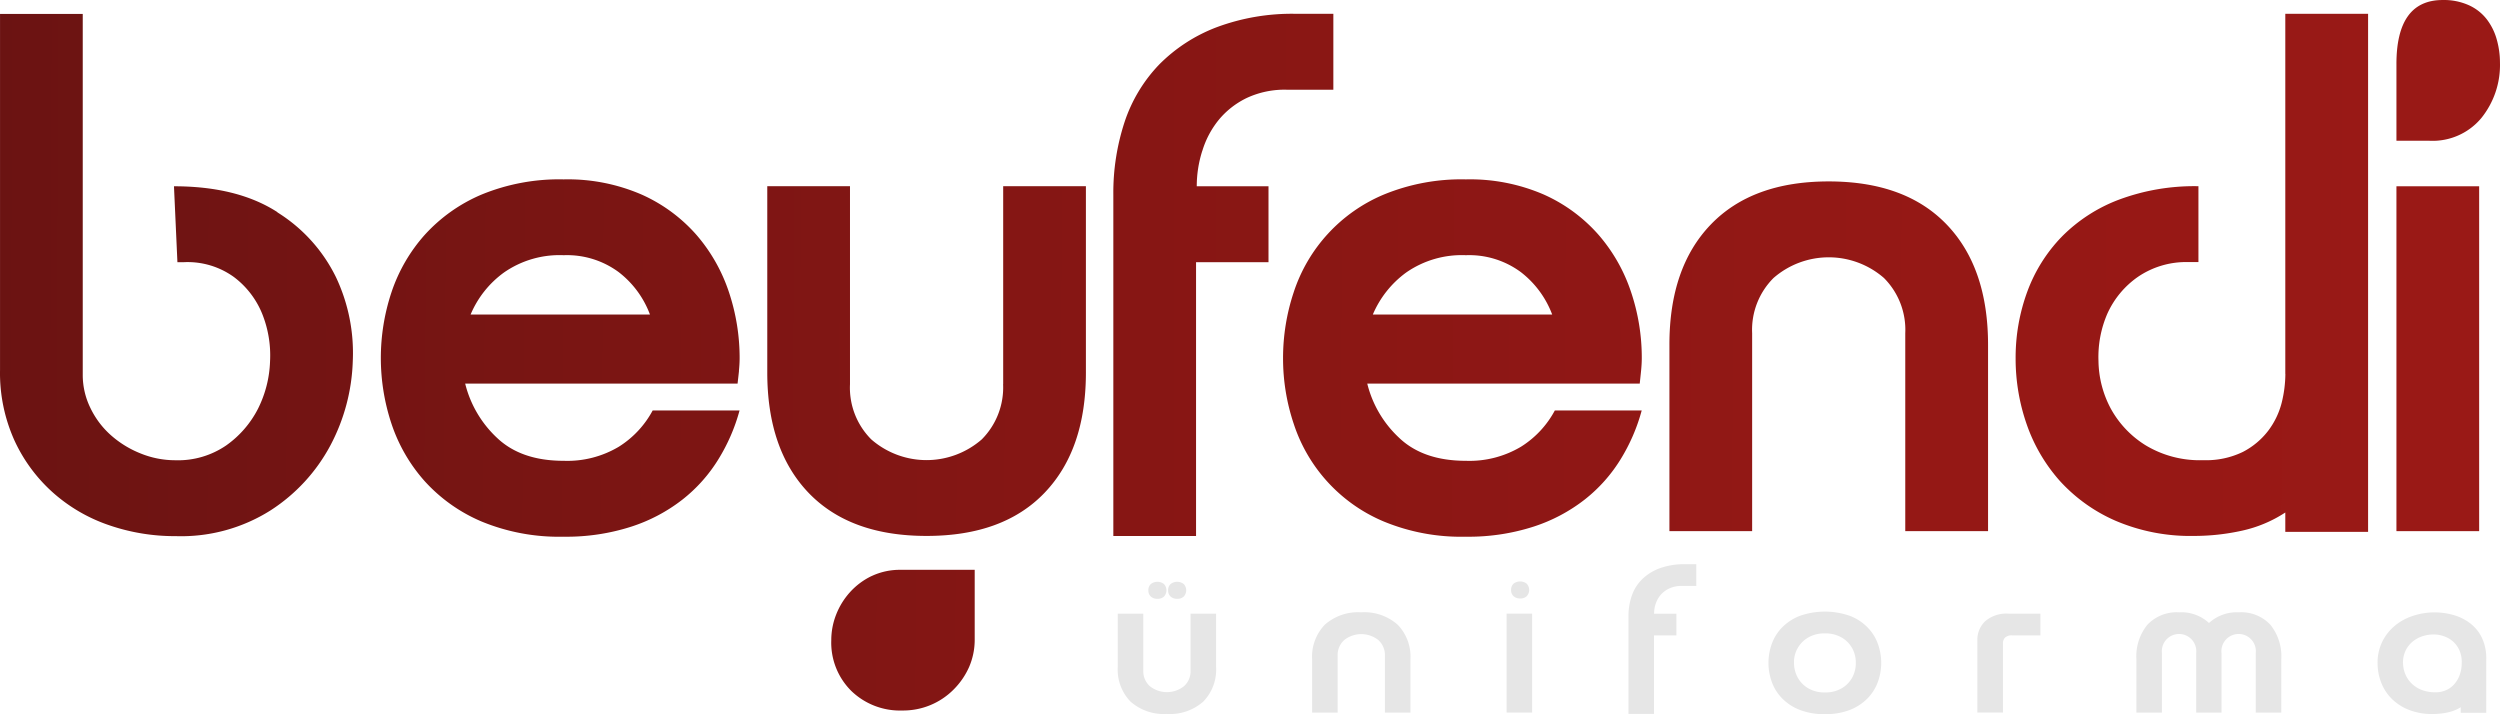
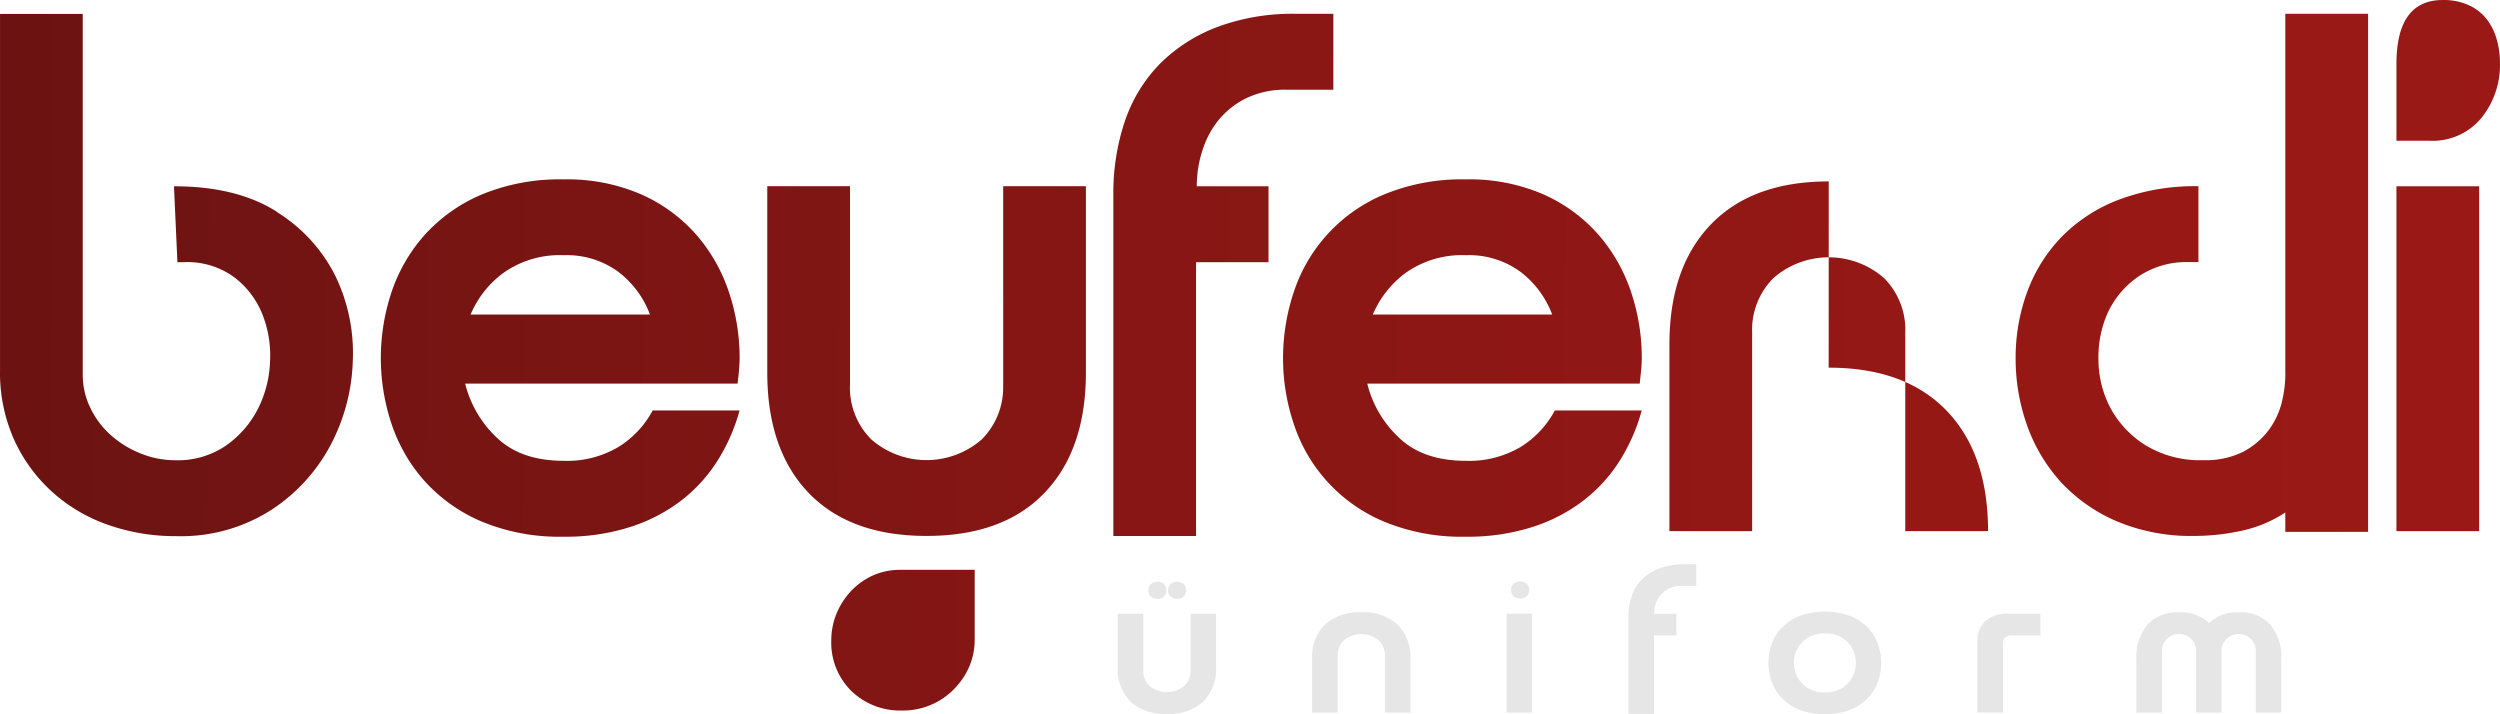
<svg xmlns="http://www.w3.org/2000/svg" xmlns:xlink="http://www.w3.org/1999/xlink" width="355.428" height="101.535" viewBox="0 0 355.428 101.535">
  <defs>
    <linearGradient id="linear-gradient" x1="-1.23" y1="0.491" x2="7.467" y2="0.539" gradientUnits="objectBoundingBox">
      <stop offset="0" stop-color="#5f1212" />
      <stop offset="0.1" stop-color="#681312" />
      <stop offset="0.46" stop-color="#841614" />
      <stop offset="0.77" stop-color="#951815" />
      <stop offset="1" stop-color="#9b1916" />
    </linearGradient>
    <linearGradient id="linear-gradient-2" x1="-2.272" y1="0.477" x2="6.281" y2="0.547" xlink:href="#linear-gradient" />
    <linearGradient id="linear-gradient-3" x1="-3.772" y1="0.467" x2="5.86" y2="0.538" xlink:href="#linear-gradient" />
    <linearGradient id="linear-gradient-4" x1="-8.842" y1="0.42" x2="12.556" y2="0.598" xlink:href="#linear-gradient" />
    <linearGradient id="linear-gradient-5" x1="-7.032" y1="0.474" x2="6.917" y2="0.522" xlink:href="#linear-gradient" />
    <linearGradient id="linear-gradient-6" x1="-4.788" y1="0.456" x2="3.767" y2="0.527" xlink:href="#linear-gradient" />
    <linearGradient id="linear-gradient-7" x1="-6.603" y1="0.449" x2="3.029" y2="0.521" xlink:href="#linear-gradient" />
    <linearGradient id="linear-gradient-8" x1="-6.949" y1="0.458" x2="1.758" y2="0.506" xlink:href="#linear-gradient" />
    <linearGradient id="linear-gradient-9" x1="-27.319" y1="0.334" x2="2.322" y2="0.512" xlink:href="#linear-gradient" />
  </defs>
  <g id="Group_1993" data-name="Group 1993" transform="translate(69 1866)">
    <g id="Group_1992" data-name="Group 1992">
      <g id="Group_1991" data-name="Group 1991">
        <g id="Group_1990" data-name="Group 1990">
          <path id="Path_2" data-name="Path 2" d="M105.49,277.13q-5.685-3.675-14.71-3.68l.49,10.79h.97a11.229,11.229,0,0,1,7.06,2.11,12.33,12.33,0,0,1,4.01,5.2,15.862,15.862,0,0,1,1.13,6.77,16.182,16.182,0,0,1-1.72,6.77,14.393,14.393,0,0,1-4.51,5.2,12.1,12.1,0,0,1-7.26,2.11,13.079,13.079,0,0,1-4.95-.98,14.271,14.271,0,0,1-4.21-2.6,12.225,12.225,0,0,1-2.9-3.87,10.648,10.648,0,0,1-1.08-4.71V248.95H66.05v50.61a23.342,23.342,0,0,0,2.06,10.05,22.538,22.538,0,0,0,5.49,7.41,23.207,23.207,0,0,0,7.94,4.61,28.657,28.657,0,0,0,9.51,1.56,23.773,23.773,0,0,0,13.49-3.68,24.9,24.9,0,0,0,8.48-9.22,27.348,27.348,0,0,0,3.18-11.96,25.183,25.183,0,0,0-2.39-11.96,22.474,22.474,0,0,0-8.34-9.22Z" transform="translate(-135.046 -2112.967)" fill="url(#linear-gradient)" />
          <path id="Path_3" data-name="Path 3" d="M171.1,299.68c.06-.61.1-1.22.1-1.81a29.563,29.563,0,0,0-1.52-9.37,23.993,23.993,0,0,0-4.61-8.13,22.624,22.624,0,0,0-7.8-5.74,26.373,26.373,0,0,0-11.09-2.16,29.01,29.01,0,0,0-11.67,2.16,23.024,23.024,0,0,0-8.09,5.74,23.362,23.362,0,0,0-4.71,8.13,29.61,29.61,0,0,0,0,18.73,23.314,23.314,0,0,0,4.71,8.14,23.024,23.024,0,0,0,8.09,5.74,28.839,28.839,0,0,0,11.67,2.16,30.034,30.034,0,0,0,9.62-1.43,23.626,23.626,0,0,0,7.3-3.87,21.763,21.763,0,0,0,5.1-5.74,26.213,26.213,0,0,0,2.99-6.91H158.84a13.758,13.758,0,0,1-4.8,5.15,14.281,14.281,0,0,1-7.85,2.01c-4.05,0-7.21-1.09-9.51-3.29a15.7,15.7,0,0,1-4.5-7.69h38.73c.06-.59.14-1.2.2-1.82Zm-38.15-7.99a14.149,14.149,0,0,1,4.76-5.99,13.822,13.822,0,0,1,8.48-2.45,12.366,12.366,0,0,1,7.81,2.4,13.576,13.576,0,0,1,4.45,6.03H132.96Z" transform="translate(-135.046 -2112.967)" fill="url(#linear-gradient-2)" />
          <path id="Path_4" data-name="Path 4" d="M208.66,301.59a10.462,10.462,0,0,1-3.04,7.85,11.95,11.95,0,0,1-15.7,0,10.388,10.388,0,0,1-3.03-7.85V273.44H175.13v26.48c0,7.33,1.96,13.02,5.87,17.11,3.93,4.09,9.51,6.13,16.78,6.13s12.85-2.04,16.77-6.13,5.88-9.78,5.88-17.11V273.44H208.67v28.15Z" transform="translate(-135.046 -2112.967)" fill="url(#linear-gradient-3)" />
          <path id="Path_5" data-name="Path 5" d="M189.97,328.86a9.938,9.938,0,0,0-3.09,2.31,10.36,10.36,0,0,0-1.96,3.18,9.913,9.913,0,0,0-.69,3.63,9.665,9.665,0,0,0,2.84,7.21,9.948,9.948,0,0,0,7.26,2.79,10.1,10.1,0,0,0,7.3-2.99,10.558,10.558,0,0,0,2.21-3.23,9.745,9.745,0,0,0,.78-3.88v-9.9H194.13a9.4,9.4,0,0,0-4.17.89Z" transform="translate(-135.046 -2112.967)" fill="url(#linear-gradient-4)" />
          <path id="Path_6" data-name="Path 6" d="M236.99,268.39a12.9,12.9,0,0,1,2.35-4.41,11.8,11.8,0,0,1,3.97-3.09,12.722,12.722,0,0,1,5.63-1.17h6.67V248.93h-5.3a30.639,30.639,0,0,0-11.32,1.92,23.006,23.006,0,0,0-8.14,5.29,21.593,21.593,0,0,0-4.91,8.14,32.22,32.22,0,0,0-1.61,10.35v48.54h11.76V284.24h10.3V273.45h-10.2a16.584,16.584,0,0,1,.79-5.05Z" transform="translate(-135.046 -2112.967)" fill="url(#linear-gradient-5)" />
          <path id="Path_7" data-name="Path 7" d="M299.36,299.68c.06-.61.1-1.22.1-1.81a29.286,29.286,0,0,0-1.52-9.37,23.826,23.826,0,0,0-4.61-8.13,22.584,22.584,0,0,0-7.79-5.74,26.373,26.373,0,0,0-11.09-2.16,28.975,28.975,0,0,0-11.67,2.16,22.7,22.7,0,0,0-12.8,13.87,29.563,29.563,0,0,0-1.52,9.37,29.18,29.18,0,0,0,1.52,9.36,22.688,22.688,0,0,0,12.8,13.88,28.773,28.773,0,0,0,11.67,2.16,30.032,30.032,0,0,0,9.62-1.43,23.625,23.625,0,0,0,7.3-3.87,21.762,21.762,0,0,0,5.1-5.74,26.183,26.183,0,0,0,2.98-6.91H287.1a13.679,13.679,0,0,1-4.8,5.15,14.281,14.281,0,0,1-7.85,2.01q-6.075,0-9.51-3.29a15.647,15.647,0,0,1-4.51-7.69h38.74C299.23,300.91,299.3,300.3,299.36,299.68Zm-38.14-7.99a14.3,14.3,0,0,1,4.76-5.99,13.842,13.842,0,0,1,8.48-2.45,12.336,12.336,0,0,1,7.8,2.4,13.673,13.673,0,0,1,4.46,6.03h-25.5Z" transform="translate(-135.046 -2112.967)" fill="url(#linear-gradient-6)" />
-           <path id="Path_8" data-name="Path 8" d="M326.04,272.76q-10.875,0-16.77,6.13T303.39,296v26.48h11.76V294.34a10.41,10.41,0,0,1,3.04-7.85,11.95,11.95,0,0,1,15.7,0,10.425,10.425,0,0,1,3.03,7.85v28.14h11.77V296q0-10.98-5.88-17.11c-3.93-4.09-9.51-6.13-16.78-6.13Z" transform="translate(-135.046 -2112.967)" fill="url(#linear-gradient-7)" />
+           <path id="Path_8" data-name="Path 8" d="M326.04,272.76q-10.875,0-16.77,6.13T303.39,296v26.48h11.76V294.34a10.41,10.41,0,0,1,3.04-7.85,11.95,11.95,0,0,1,15.7,0,10.425,10.425,0,0,1,3.03,7.85v28.14h11.77q0-10.98-5.88-17.11c-3.93-4.09-9.51-6.13-16.78-6.13Z" transform="translate(-135.046 -2112.967)" fill="url(#linear-gradient-7)" />
          <path id="Path_9" data-name="Path 9" d="M390.96,300.13a17.448,17.448,0,0,1-.53,4.12,11.168,11.168,0,0,1-1.92,3.97,10.747,10.747,0,0,1-3.58,2.99,11.948,11.948,0,0,1-5.64,1.18,14.884,14.884,0,0,1-8.19-2.11,14.107,14.107,0,0,1-4.95-5.2,14.719,14.719,0,0,1-1.76-6.77,15.465,15.465,0,0,1,1.27-6.77,12.759,12.759,0,0,1,4.32-5.2,12.163,12.163,0,0,1,7.25-2.11h1.37V273.44a30.677,30.677,0,0,0-11.32,1.92,22.654,22.654,0,0,0-8.09,5.24,22.223,22.223,0,0,0-4.91,7.8,27.143,27.143,0,0,0-1.67,9.56,28.321,28.321,0,0,0,1.57,9.32,23.812,23.812,0,0,0,4.7,8.04,23.228,23.228,0,0,0,7.95,5.69,27.066,27.066,0,0,0,11.18,2.15,31.4,31.4,0,0,0,6.71-.73,18.44,18.44,0,0,0,6.23-2.6v2.75h11.77V248.93H390.95v51.2Z" transform="translate(-135.046 -2112.967)" fill="url(#linear-gradient-8)" />
          <path id="Path_10" data-name="Path 10" d="M421.02,252.61a8.393,8.393,0,0,0-1.42-2.89,6.723,6.723,0,0,0-2.55-2.01,8.66,8.66,0,0,0-3.72-.74q-6.585,0-6.58,9.12v10.89h4.71a9.01,9.01,0,0,0,7.36-3.23,12.023,12.023,0,0,0,2.65-7.85,12.2,12.2,0,0,0-.45-3.29Z" transform="translate(-135.046 -2112.967)" fill="url(#linear-gradient-9)" />
          <rect id="Rectangle_1" data-name="Rectangle 1" width="11.76" height="49.03" transform="translate(271.704 -1839.517)" fill="#9a1916" />
          <path id="Path_11" data-name="Path 11" d="M231.94,348.47a7.133,7.133,0,0,1-5.17-1.76,6.514,6.514,0,0,1-1.81-4.91v-7.59h3.63v8.07a2.857,2.857,0,0,0,.94,2.25,3.906,3.906,0,0,0,4.84,0,2.857,2.857,0,0,0,.94-2.25v-8.07h3.63v7.59a6.519,6.519,0,0,1-1.82,4.91,7.133,7.133,0,0,1-5.17,1.76Zm-2.63-17.58a1.167,1.167,0,0,1,.35-.89,1.526,1.526,0,0,1,1.87,0,1.307,1.307,0,0,1,0,1.78,1.275,1.275,0,0,1-.92.32,1.364,1.364,0,0,1-.95-.32,1.167,1.167,0,0,1-.35-.89Zm2.81,0a1.167,1.167,0,0,1,.35-.89,1.526,1.526,0,0,1,1.87,0,1.307,1.307,0,0,1,0,1.78,1.275,1.275,0,0,1-.92.32,1.364,1.364,0,0,1-.95-.32,1.152,1.152,0,0,1-.35-.89Zm48.76-.05a1.167,1.167,0,0,1,.35-.89,1.526,1.526,0,0,1,1.87,0,1.307,1.307,0,0,1,0,1.78,1.275,1.275,0,0,1-.92.32,1.364,1.364,0,0,1-.95-.32,1.152,1.152,0,0,1-.35-.89Z" transform="translate(-135.046 -2112.967)" fill="#e6e6e6" />
          <path id="Path_12" data-name="Path 12" d="M259.58,334.02a7.134,7.134,0,0,1,5.17,1.76,6.519,6.519,0,0,1,1.82,4.91v7.59h-3.63v-8.07a2.857,2.857,0,0,0-.94-2.25,3.906,3.906,0,0,0-4.84,0,2.857,2.857,0,0,0-.94,2.25v8.07h-3.63v-7.59a6.552,6.552,0,0,1,1.81-4.91,7.133,7.133,0,0,1,5.17-1.76Z" transform="translate(-135.046 -2112.967)" fill="#e6e6e6" />
          <path id="Path_13" data-name="Path 13" d="M280.24,334.21h3.63v14.06h-3.63Z" transform="translate(-135.046 -2112.967)" fill="#e6e6e6" />
          <path id="Path_14" data-name="Path 14" d="M304.38,334.21v3.09H301.2v11.17h-3.63V334.55a8.651,8.651,0,0,1,.5-2.97,6.026,6.026,0,0,1,1.51-2.33,7.151,7.151,0,0,1,2.51-1.52,10.268,10.268,0,0,1,3.49-.55h1.63v3.09h-2.06a4.061,4.061,0,0,0-1.74.34,3.746,3.746,0,0,0-1.23.89,3.9,3.9,0,0,0-.73,1.27,4.283,4.283,0,0,0-.24,1.45h3.15Z" transform="translate(-135.046 -2112.967)" fill="#e6e6e6" />
          <path id="Path_15" data-name="Path 15" d="M325.49,348.5a9.545,9.545,0,0,1-3.6-.62,7.084,7.084,0,0,1-2.5-1.65,6.389,6.389,0,0,1-1.45-2.33,7.933,7.933,0,0,1,0-5.38,6.44,6.44,0,0,1,1.45-2.33,7.222,7.222,0,0,1,2.5-1.65,10.762,10.762,0,0,1,7.2,0,6.953,6.953,0,0,1,2.49,1.65,6.389,6.389,0,0,1,1.45,2.33,7.933,7.933,0,0,1,0,5.38,6.526,6.526,0,0,1-1.45,2.33,7.178,7.178,0,0,1-2.49,1.65,9.546,9.546,0,0,1-3.6.62Zm0-11.48a4.474,4.474,0,0,0-2.43.62,4.059,4.059,0,0,0-1.48,1.55,4,4,0,0,0-.48,2.02,4.386,4.386,0,0,0,.5,2.03,4.026,4.026,0,0,0,1.47,1.55,4.5,4.5,0,0,0,2.43.62,4.558,4.558,0,0,0,2.44-.62,4.031,4.031,0,0,0,1.47-1.55,4.342,4.342,0,0,0,.48-2.03,4.272,4.272,0,0,0-.48-2.02,4.026,4.026,0,0,0-1.47-1.55,4.533,4.533,0,0,0-2.44-.62Z" transform="translate(-135.046 -2112.967)" fill="#e6e6e6" />
          <path id="Path_16" data-name="Path 16" d="M347.17,348.28V338.04a3.64,3.64,0,0,1,1.12-2.76,4.613,4.613,0,0,1,3.3-1.07h4.54v3.09h-3.99a1.4,1.4,0,0,0-1.03.31,1.135,1.135,0,0,0-.3.82v9.84h-3.63Z" transform="translate(-135.046 -2112.967)" fill="#e6e6e6" />
          <path id="Path_17" data-name="Path 17" d="M375.87,334.02a5.768,5.768,0,0,1,4.23,1.52,5.848,5.848,0,0,1,4.23-1.52,5.685,5.685,0,0,1,4.49,1.76,7.145,7.145,0,0,1,1.56,4.91v7.59h-3.63v-8.47a2.449,2.449,0,1,0-4.87,0v8.47h-3.6v-8.47a2.449,2.449,0,1,0-4.87,0v8.47h-3.63v-7.59a7.1,7.1,0,0,1,1.57-4.91,5.744,5.744,0,0,1,4.51-1.76Z" transform="translate(-135.046 -2112.967)" fill="#e6e6e6" />
-           <path id="Path_18" data-name="Path 18" d="M419.52,340.63v7.68h-3.63v-.79a5.915,5.915,0,0,1-1.92.75,10.536,10.536,0,0,1-2.07.21,8.964,8.964,0,0,1-3.45-.62,7.2,7.2,0,0,1-2.45-1.63,6.642,6.642,0,0,1-1.45-2.31,7.6,7.6,0,0,1-.48-2.67,6.758,6.758,0,0,1,.71-3.14,6.933,6.933,0,0,1,1.84-2.26,7.821,7.821,0,0,1,2.59-1.36,9.584,9.584,0,0,1,2.93-.46,9.8,9.8,0,0,1,2.74.38,7.073,7.073,0,0,1,2.36,1.18,5.677,5.677,0,0,1,1.66,2.05,6.715,6.715,0,0,1,.62,3Zm-11.83.59a4.215,4.215,0,0,0,.29,1.51,3.99,3.99,0,0,0,.86,1.34,4.274,4.274,0,0,0,1.44.96,5.224,5.224,0,0,0,2.01.36,3.6,3.6,0,0,0,1.63-.35,3.411,3.411,0,0,0,1.16-.93,4.1,4.1,0,0,0,.71-1.32,4.912,4.912,0,0,0,.24-1.51,4.2,4.2,0,0,0-.3-1.8,3.676,3.676,0,0,0-.89-1.27,3.818,3.818,0,0,0-1.29-.77,4.292,4.292,0,0,0-1.51-.27,5.173,5.173,0,0,0-1.59.25,4.281,4.281,0,0,0-1.39.76,3.815,3.815,0,0,0-1,1.27,3.974,3.974,0,0,0-.38,1.77Z" transform="translate(-135.046 -2112.967)" fill="#e6e6e6" />
        </g>
      </g>
    </g>
  </g>
</svg>